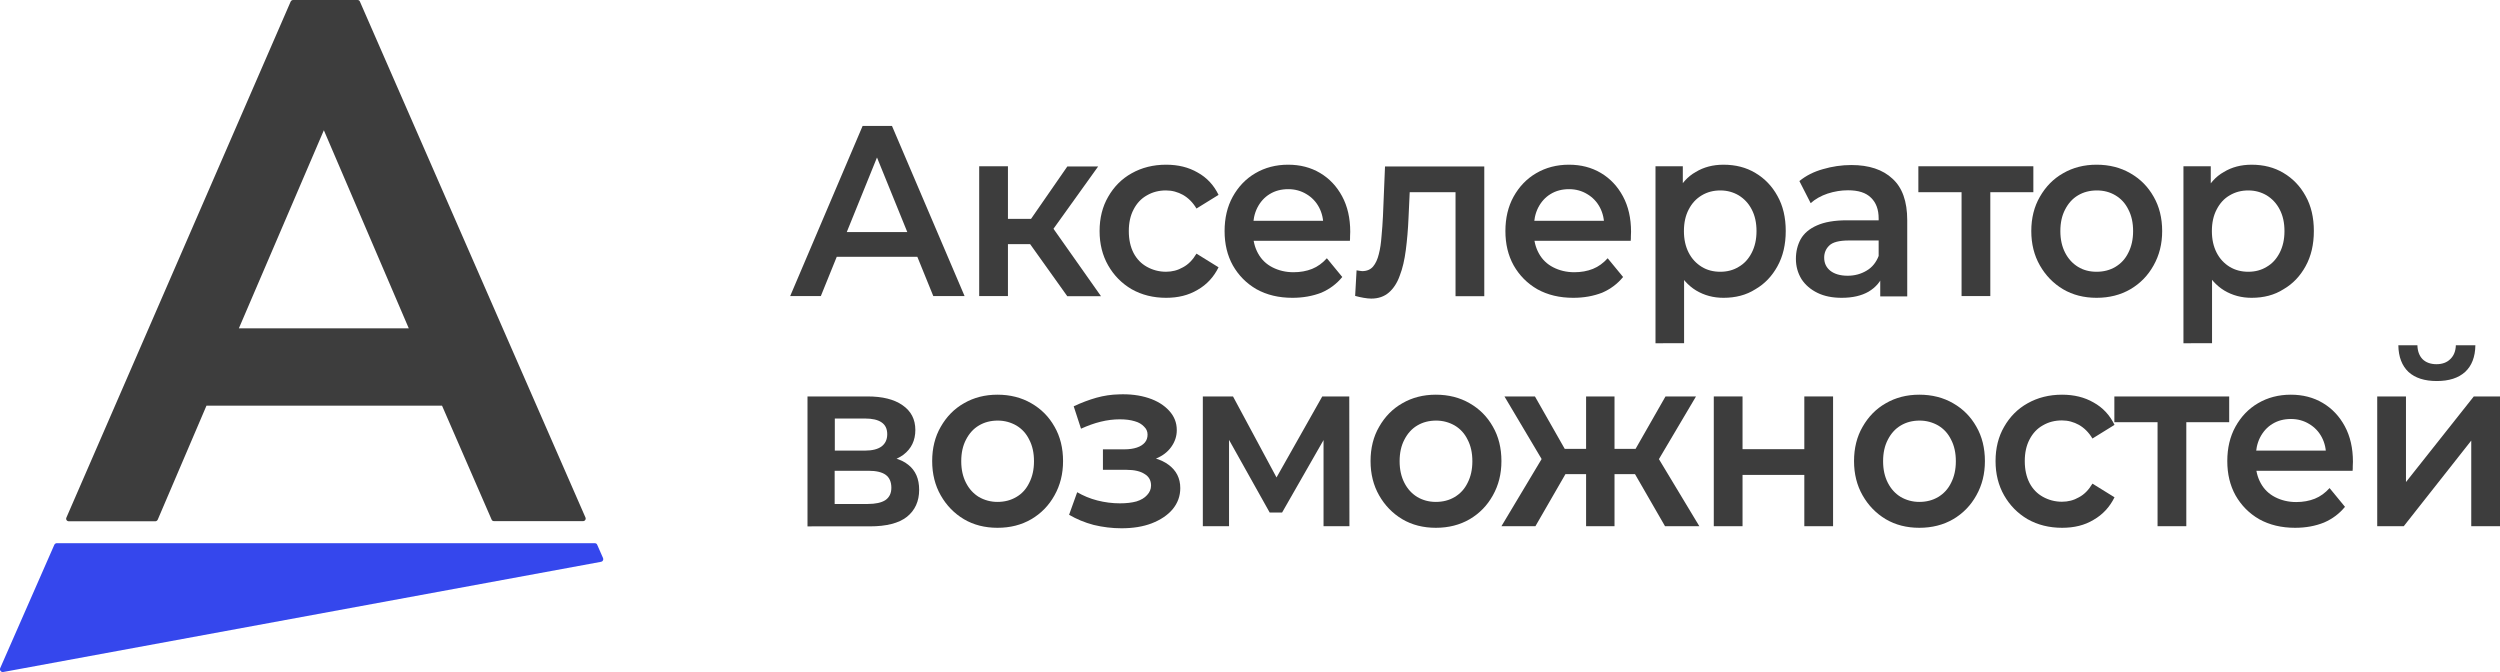
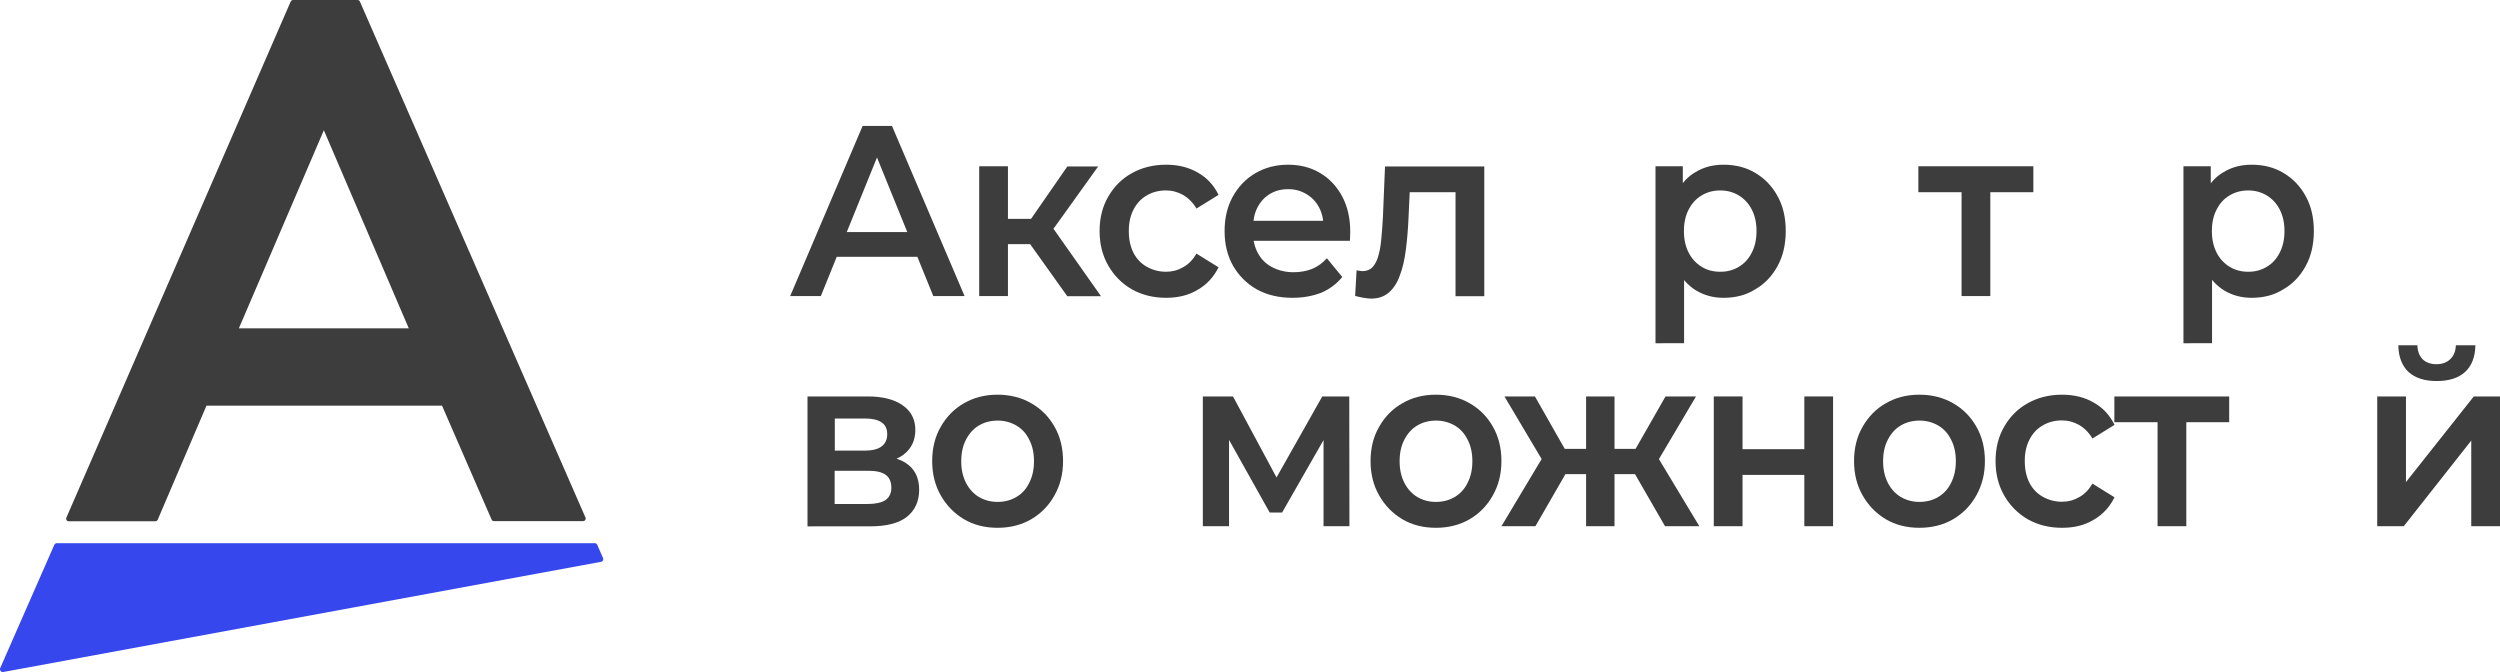
<svg xmlns="http://www.w3.org/2000/svg" version="1.1" id="Слой_1" x="0px" y="0px" viewBox="0 0 1574 423.1" style="enable-background:new 0 0 1574 423.1;" xml:space="preserve">
  <style type="text/css"> .st0{fill:#FFFFFF;} .st1{fill:#4E7FFF;} .st2{fill:#FBFBFB;} .st3{fill:#D1D1D1;} .st4{fill:#3547ED;} .st5{fill:#3D3D3D;} .st6{fill:#636363;} </style>
  <g>
    <path class="st4" d="M0.1,420.7L34.2,343c0.3-0.6,0.9-1,1.5-1h338.8c0.7,0,1.3,0.4,1.5,1l3.7,8.4c0.4,1-0.2,2.1-1.2,2.3L2,423.1 C0.7,423.3-0.4,422,0.1,420.7z" />
    <path class="st5" d="M257.4,206.8L203.9,82l-53.5,124.7H257.4z M99.3,327.2c-0.3,0.6-0.9,1-1.5,1H43.3c-1.2,0-2-1.2-1.5-2.3L183,1 c0.3-0.6,0.9-1,1.5-1h40.6c0.7,0,1.3,0.4,1.5,1l142,324.8c0.5,1.1-0.3,2.3-1.5,2.3H311c-0.7,0-1.3-0.4-1.5-1l-31.2-71.7H130 L99.3,327.2z" />
    <path class="st5" d="M518.5,161.7l5.1-15.6h54.7l5.1,15.6H518.5z M497.5,186.4l45.6-107.1h18.5l45.7,107.1h-19.7l-39.2-96.5h7.5 l-39.1,96.5H497.5z" />
    <path class="st5" d="M660.5,147.9l-16.9-2.1l28.4-41h19.4L660.5,147.9z M629.2,153.7v-15.9h26.2v15.9H629.2z M616.5,186.4v-81.7 h18.1v81.7H616.5z M671.9,186.4L644,147.3l14.8-9.6l34.4,48.8H671.9z" />
    <path class="st5" d="M734.2,187.5c-8.1,0-15.3-1.8-21.7-5.4c-6.3-3.7-11.2-8.7-14.8-15c-3.6-6.3-5.4-13.5-5.4-21.6 c0-8.2,1.8-15.4,5.4-21.6c3.6-6.3,8.5-11.3,14.8-14.8c6.4-3.6,13.6-5.4,21.7-5.4c7.5,0,14.1,1.6,19.8,4.9 c5.8,3.2,10.2,7.9,13.2,14.1l-13.9,8.6c-2.3-3.9-5.2-6.7-8.5-8.6c-3.3-1.8-6.8-2.8-10.7-2.8c-4.4,0-8.4,1-12,3.1 c-3.6,2-6.4,5-8.4,8.9c-2,3.8-3,8.3-3,13.6c0,5.3,1,9.9,3,13.8c2,3.8,4.8,6.7,8.4,8.7c3.6,2,7.6,3.1,12,3.1c3.9,0,7.4-0.9,10.7-2.8 c3.4-1.8,6.2-4.7,8.5-8.6l13.9,8.6c-3,6.1-7.4,10.9-13.2,14.2C748.3,185.9,741.7,187.5,734.2,187.5z" />
    <path class="st5" d="M813.7,187.5c-8.6,0-16.1-1.8-22.6-5.4c-6.4-3.7-11.3-8.7-14.9-15c-3.5-6.3-5.2-13.5-5.2-21.6 c0-8.2,1.7-15.4,5.1-21.6c3.5-6.3,8.2-11.3,14.2-14.8c6.1-3.6,13-5.4,20.7-5.4c7.5,0,14.2,1.7,20.1,5.2c5.9,3.5,10.5,8.4,13.9,14.7 c3.4,6.3,5.1,13.8,5.1,22.3c0,0.8,0,1.7-0.1,2.8c0,1,0,2-0.1,2.9h-64.4V139h54.8l-7.1,4c0.1-4.7-0.8-8.8-2.7-12.4 c-1.9-3.6-4.6-6.4-8-8.4c-3.3-2-7.1-3.1-11.4-3.1c-4.4,0-8.3,1-11.7,3.1c-3.3,2-5.9,4.9-7.8,8.6c-1.8,3.6-2.7,7.8-2.7,12.7v3.1 c0,4.9,1.1,9.2,3.2,13c2.1,3.8,5.1,6.7,9,8.7c3.9,2,8.3,3.1,13.3,3.1c4.3,0,8.2-0.7,11.7-2.1c3.5-1.4,6.6-3.7,9.3-6.7l9.7,11.8 c-3.5,4.3-7.9,7.6-13.2,9.9C826.4,186.4,820.4,187.5,813.7,187.5z" />
    <path class="st5" d="M853.2,186.3l0.9-16.1c0.7,0.1,1.3,0.2,1.9,0.3c0.6,0.1,1.1,0.2,1.6,0.2c3,0,5.3-1,6.9-2.9 c1.6-1.9,2.8-4.5,3.6-7.8c0.9-3.4,1.4-7.1,1.7-11.2c0.4-4.2,0.7-8.4,0.9-12.5l1.3-31.5h62.5v81.7h-18.1v-70.7l4.2,5.2h-36.7 l3.9-5.4l-1,21.6c-0.3,7.2-0.9,14-1.7,20.2c-0.8,6.1-2,11.5-3.8,16.1c-1.6,4.6-4,8.2-6.9,10.7c-2.9,2.5-6.6,3.8-11.1,3.8 c-1.4,0-3-0.2-4.8-0.5C856.7,187.2,855,186.8,853.2,186.3z" />
-     <path class="st5" d="M990.5,187.5c-8.6,0-16.1-1.8-22.6-5.4c-6.4-3.7-11.3-8.7-14.9-15c-3.5-6.3-5.2-13.5-5.2-21.6 c0-8.2,1.7-15.4,5.1-21.6c3.5-6.3,8.2-11.3,14.2-14.8c6.1-3.6,13-5.4,20.7-5.4c7.5,0,14.2,1.7,20.1,5.2c5.9,3.5,10.5,8.4,13.9,14.7 c3.4,6.3,5.1,13.8,5.1,22.3c0,0.8,0,1.7-0.1,2.8c0,1,0,2-0.1,2.9h-64.4V139h54.8l-7.1,4c0.1-4.7-0.8-8.8-2.7-12.4 c-1.9-3.6-4.6-6.4-8-8.4c-3.3-2-7.1-3.1-11.4-3.1c-4.4,0-8.3,1-11.7,3.1c-3.3,2-5.9,4.9-7.8,8.6c-1.8,3.6-2.7,7.8-2.7,12.7v3.1 c0,4.9,1.1,9.2,3.2,13c2.1,3.8,5.1,6.7,9,8.7c3.9,2,8.3,3.1,13.3,3.1c4.3,0,8.2-0.7,11.7-2.1c3.5-1.4,6.6-3.7,9.3-6.7l9.7,11.8 c-3.5,4.3-7.9,7.6-13.2,9.9C1003.2,186.4,997.3,187.5,990.5,187.5z" />
    <path class="st5" d="M1083.1,171.1c4.3,0,8.2-1,11.6-3.1c3.5-2,6.2-5,8.2-8.9c2-3.9,3-8.4,3-13.6c0-5.3-1-9.8-3-13.6 c-2-3.9-4.8-6.8-8.2-8.9c-3.4-2-7.2-3.1-11.6-3.1c-4.3,0-8.2,1-11.7,3.1s-6.2,5-8.2,8.9c-2,3.8-3,8.3-3,13.6c0,5.2,1,9.7,3,13.6 c2,3.9,4.8,6.8,8.2,8.9S1078.7,171.1,1083.1,171.1z M1042.3,216.1V104.7h17.2V124l-0.6,21.7l1.4,21.7v48.7H1042.3z M1085.1,187.5 c-6.3,0-12-1.5-17.2-4.6c-5.1-3.1-9.2-7.7-12.3-13.8c-3-6.2-4.5-14.1-4.5-23.6c0-9.6,1.4-17.4,4.3-23.6c3-6.1,7-10.7,12.2-13.6 c5.1-3.1,10.9-4.6,17.5-4.6c7.6,0,14.3,1.7,20.1,5.2c5.9,3.5,10.5,8.3,13.9,14.5c3.5,6.2,5.2,13.6,5.2,22c0,8.5-1.7,15.9-5.2,22.2 c-3.4,6.2-8,11.1-13.9,14.5C1099.4,185.8,1092.7,187.5,1085.1,187.5z" />
-     <path class="st5" d="M1159.5,187.5c-5.8,0-10.9-1-15.2-3.1c-4.3-2.1-7.7-5-10.1-8.7c-2.3-3.8-3.5-8-3.5-12.7c0-4.6,1-8.7,3-12.4 c2.1-3.7,5.5-6.6,10.3-8.7c4.7-2.1,11-3.2,18.8-3.2h22.4v12.7h-21.1c-6.2,0-10.3,1.1-12.4,3.2c-2.1,2-3.2,4.6-3.2,7.6 c0,3.5,1.3,6.2,3.9,8.3c2.6,2,6.2,3.1,10.9,3.1c4.4,0,8.4-1.1,11.9-3.2c3.6-2.1,6.1-5.3,7.7-9.5l3,11.5c-1.7,4.8-4.9,8.5-9.4,11.2 C1172,186.2,1166.4,187.5,1159.5,187.5z M1183.8,186.4v-16.5l-1-3.5v-28.9c0-5.6-1.6-9.9-4.8-13c-3.2-3.2-8-4.7-14.5-4.7 c-4.3,0-8.6,0.7-12.9,2.1c-4.1,1.4-7.7,3.4-10.6,6l-7.1-13.9c4.1-3.4,9.1-5.9,14.8-7.5c5.8-1.7,11.8-2.6,17.9-2.6 c11.2,0,19.8,2.9,25.9,8.6c6.2,5.6,9.3,14.3,9.3,26.2v47.9H1183.8z" />
    <polygon class="st5" points="1235,186.4 1235,116.4 1239.2,121 1207.8,121 1207.8,104.7 1280.2,104.7 1280.2,121 1248.9,121 1253.1,116.4 1253.1,186.4 " />
-     <path class="st5" d="M1320,171.1c4.4,0,8.4-1,11.9-3.1s6.2-5,8.1-8.9c2-3.9,3-8.4,3-13.6c0-5.3-1-9.8-3-13.6 c-1.9-3.9-4.6-6.8-8.1-8.9s-7.4-3.1-11.7-3.1c-4.4,0-8.4,1-11.9,3.1c-3.4,2-6.1,5-8.1,8.9c-2,3.8-3,8.3-3,13.6c0,5.2,1,9.7,3,13.6 c2,3.9,4.7,6.8,8.1,8.9C1311.7,170.1,1315.6,171.1,1320,171.1z M1320,187.5c-7.9,0-15-1.8-21.1-5.4c-6.2-3.7-11-8.7-14.6-15 c-3.6-6.3-5.4-13.5-5.4-21.6c0-8.2,1.8-15.4,5.4-21.6c3.6-6.3,8.4-11.3,14.6-14.8c6.2-3.6,13.2-5.4,21.1-5.4c8,0,15.1,1.8,21.3,5.4 c6.3,3.6,11.1,8.5,14.6,14.7c3.6,6.2,5.4,13.5,5.4,21.7c0,8.1-1.8,15.2-5.4,21.6c-3.5,6.3-8.3,11.3-14.6,15 C1335.1,185.7,1328,187.5,1320,187.5z" />
    <path class="st5" d="M1415.5,171.1c4.3,0,8.2-1,11.6-3.1c3.5-2,6.2-5,8.2-8.9c2-3.9,3-8.4,3-13.6c0-5.3-1-9.8-3-13.6 c-2-3.9-4.8-6.8-8.2-8.9c-3.4-2-7.2-3.1-11.6-3.1c-4.3,0-8.2,1-11.7,3.1c-3.5,2-6.2,5-8.2,8.9c-2,3.8-3,8.3-3,13.6 c0,5.2,1,9.7,3,13.6c2,3.9,4.8,6.8,8.2,8.9C1407.3,170.1,1411.2,171.1,1415.5,171.1z M1374.7,216.1V104.7h17.2V124l-0.6,21.7 l1.4,21.7v48.7H1374.7z M1417.6,187.5c-6.3,0-12-1.5-17.2-4.6c-5.1-3.1-9.2-7.7-12.3-13.8c-3-6.2-4.5-14.1-4.5-23.6 c0-9.6,1.4-17.4,4.3-23.6c3-6.1,7-10.7,12.2-13.6c5.1-3.1,10.9-4.6,17.5-4.6c7.6,0,14.3,1.7,20.1,5.2c5.9,3.5,10.5,8.3,13.9,14.5 c3.5,6.2,5.2,13.6,5.2,22c0,8.5-1.7,15.9-5.2,22.2c-3.4,6.2-8,11.1-13.9,14.5C1431.9,185.8,1425.2,187.5,1417.6,187.5z" />
    <path class="st5" d="M525.6,283.7h19c4.6,0,8.1-0.9,10.4-2.6c2.4-1.8,3.6-4.4,3.6-7.7c0-3.4-1.2-5.9-3.6-7.5 c-2.3-1.6-5.8-2.4-10.4-2.4h-19V283.7z M525.6,317.3h20.7c4.9,0,8.6-0.8,11.1-2.4c2.5-1.7,3.8-4.3,3.8-7.8c0-3.7-1.2-6.4-3.5-8.1 c-2.3-1.7-5.9-2.6-10.9-2.6h-21.3V317.3z M508.4,331.3v-81.7h37.8c9.4,0,16.7,1.8,22,5.5c5.4,3.7,8.1,8.9,8.1,15.6 c0,6.6-2.5,11.8-7.5,15.6c-5,3.7-11.7,5.5-20,5.5l2.2-4.7c9.4,0,16.3,1.8,20.8,5.5c4.6,3.6,6.9,8.8,6.9,15.8c0,7.2-2.6,12.9-7.7,17 c-5.1,4-12.9,6-23.3,6H508.4z" />
    <path class="st5" d="M628,316c4.4,0,8.4-1,11.9-3.1c3.5-2,6.2-5,8.1-8.9c2-3.9,3-8.4,3-13.6c0-5.3-1-9.8-3-13.6 c-1.9-3.9-4.6-6.8-8.1-8.9c-3.5-2-7.4-3.1-11.7-3.1c-4.4,0-8.4,1-11.9,3.1c-3.4,2-6.1,5-8.1,8.9c-2,3.8-3,8.3-3,13.6 c0,5.2,1,9.7,3,13.6c2,3.9,4.7,6.8,8.1,8.9C619.8,314.9,623.7,316,628,316z M628,332.3c-7.9,0-15-1.8-21.1-5.4 c-6.2-3.7-11-8.7-14.6-15c-3.6-6.3-5.4-13.5-5.4-21.6c0-8.2,1.8-15.4,5.4-21.6c3.6-6.3,8.4-11.3,14.6-14.8 c6.2-3.6,13.2-5.4,21.1-5.4c8,0,15.1,1.8,21.3,5.4c6.3,3.6,11.1,8.5,14.6,14.7c3.6,6.2,5.4,13.5,5.4,21.7c0,8.1-1.8,15.2-5.4,21.6 c-3.5,6.3-8.3,11.3-14.6,15C643.1,330.5,636.1,332.3,628,332.3z" />
-     <path class="st5" d="M706.1,332.6c-5.9,0-11.7-0.7-17.5-2.1c-5.7-1.5-10.9-3.7-15.5-6.4l5.1-14.2c3.8,2.2,8,4,12.7,5.2 c4.7,1.2,9.5,1.8,14.2,1.8c4.1,0,7.5-0.4,10.4-1.2c2.9-0.9,5.1-2.2,6.7-4c1.6-1.7,2.5-3.7,2.5-6c0-3.3-1.4-5.7-4.1-7.3 c-2.6-1.7-6.4-2.6-11.3-2.6h-14.9v-12.9h13.5c3.1,0,5.7-0.4,7.8-1.1c2.2-0.7,3.9-1.8,5.1-3.2c1.2-1.4,1.7-3.1,1.7-5 c0-1.9-0.7-3.6-2.2-5c-1.4-1.5-3.3-2.7-5.9-3.4c-2.6-0.8-5.7-1.2-9.4-1.2c-3.9,0-7.9,0.5-12,1.5c-4.1,1-8.2,2.5-12.4,4.4l-4.6-14.1 c4.9-2.3,9.7-4.1,14.3-5.4c4.7-1.3,9.4-2,14-2.1c7-0.3,13.3,0.5,18.8,2.3c5.5,1.8,9.8,4.5,13,8c3.2,3.5,4.8,7.5,4.8,12.2 c0,3.9-1.2,7.4-3.5,10.6c-2.2,3.1-5.3,5.5-9.3,7.2c-3.9,1.7-8.3,2.6-13.3,2.6l0.6-4.1c8.6,0,15.3,1.8,20.3,5.5 c4.9,3.6,7.4,8.5,7.4,14.7c0,5-1.6,9.4-4.8,13.3c-3.2,3.8-7.6,6.7-13.2,8.9C719.6,331.6,713.3,332.6,706.1,332.6z" />
    <polygon class="st5" points="757.3,331.3 757.3,249.6 776.3,249.6 807.4,307.5 799.8,307.5 832.5,249.6 849.5,249.6 849.6,331.3 833.3,331.3 833.3,270.1 836.2,272 807.2,322.7 799.4,322.7 770.3,270.7 773.8,269.7 773.8,331.3 " />
    <path class="st5" d="M904,316c4.4,0,8.4-1,11.9-3.1s6.2-5,8.1-8.9c2-3.9,3-8.4,3-13.6c0-5.3-1-9.8-3-13.6c-1.9-3.9-4.6-6.8-8.1-8.9 c-3.5-2-7.4-3.1-11.7-3.1c-4.4,0-8.4,1-11.9,3.1c-3.4,2-6.1,5-8.1,8.9c-2,3.8-3,8.3-3,13.6c0,5.2,1,9.7,3,13.6 c2,3.9,4.7,6.8,8.1,8.9C895.7,314.9,899.6,316,904,316z M904,332.3c-7.9,0-15-1.8-21.1-5.4c-6.2-3.7-11-8.7-14.6-15 c-3.6-6.3-5.4-13.5-5.4-21.6c0-8.2,1.8-15.4,5.4-21.6c3.6-6.3,8.4-11.3,14.6-14.8c6.2-3.6,13.2-5.4,21.1-5.4c8,0,15.1,1.8,21.3,5.4 c6.3,3.6,11.1,8.5,14.6,14.7c3.6,6.2,5.4,13.5,5.4,21.7c0,8.1-1.8,15.2-5.4,21.6c-3.5,6.3-8.3,11.3-14.6,15 C919.1,330.5,912,332.3,904,332.3z" />
    <path class="st5" d="M972.8,292.7l-25.6-43.1h19.2l23.3,41L972.8,292.7z M1003.9,298.5h-25.8v-15.9h25.8V298.5z M1016.5,331.3 h-17.9v-81.7h17.9V331.3z M966.7,331.3h-21.4l29.2-48.8l14.8,9.6L966.7,331.3z M1042.3,292.7l-17.1-2.1l23.4-41h19.2L1042.3,292.7z M1011.2,298.5v-15.9h25.9v15.9H1011.2z M1048.3,331.3l-22.6-39.2l14.8-9.6l29.4,48.8H1048.3z" />
    <polygon class="st5" points="1079,331.3 1079,249.6 1097.1,249.6 1097.1,282.8 1136,282.8 1136,249.6 1154.1,249.6 1154.1,331.3 1136,331.3 1136,299 1097.1,299 1097.1,331.3 " />
    <path class="st5" d="M1208.4,316c4.4,0,8.4-1,11.9-3.1s6.2-5,8.1-8.9c2-3.9,3-8.4,3-13.6c0-5.3-1-9.8-3-13.6 c-1.9-3.9-4.6-6.8-8.1-8.9c-3.5-2-7.4-3.1-11.7-3.1c-4.4,0-8.4,1-11.9,3.1c-3.4,2-6.1,5-8.1,8.9c-2,3.8-3,8.3-3,13.6 c0,5.2,1,9.7,3,13.6c2,3.9,4.7,6.8,8.1,8.9C1200.2,314.9,1204.1,316,1208.4,316z M1208.4,332.3c-7.9,0-15-1.8-21.1-5.4 c-6.2-3.7-11-8.7-14.6-15c-3.6-6.3-5.4-13.5-5.4-21.6c0-8.2,1.8-15.4,5.4-21.6c3.6-6.3,8.4-11.3,14.6-14.8 c6.2-3.6,13.2-5.4,21.1-5.4c8,0,15.1,1.8,21.3,5.4c6.3,3.6,11.1,8.5,14.6,14.7c3.6,6.2,5.4,13.5,5.4,21.7c0,8.1-1.8,15.2-5.4,21.6 c-3.5,6.3-8.3,11.3-14.6,15C1223.5,330.5,1216.4,332.3,1208.4,332.3z" />
    <path class="st5" d="M1298.3,332.3c-8.1,0-15.3-1.8-21.7-5.4c-6.3-3.7-11.2-8.7-14.8-15c-3.6-6.3-5.4-13.5-5.4-21.6 c0-8.2,1.8-15.4,5.4-21.6c3.6-6.3,8.5-11.3,14.8-14.8c6.4-3.6,13.6-5.4,21.7-5.4c7.5,0,14.1,1.6,19.8,4.9 c5.8,3.2,10.2,7.9,13.2,14.1l-13.9,8.6c-2.3-3.9-5.2-6.7-8.5-8.6c-3.3-1.8-6.8-2.8-10.7-2.8c-4.4,0-8.4,1-12,3.1 c-3.6,2-6.4,5-8.4,8.9c-2,3.8-3,8.3-3,13.6c0,5.3,1,9.9,3,13.8c2,3.8,4.8,6.7,8.4,8.7c3.6,2,7.6,3.1,12,3.1c3.9,0,7.4-0.9,10.7-2.8 c3.4-1.8,6.2-4.7,8.5-8.6l13.9,8.6c-3,6.1-7.4,10.9-13.2,14.2C1312.5,330.7,1305.9,332.3,1298.3,332.3z" />
    <polygon class="st5" points="1358.4,331.3 1358.4,261.2 1362.6,265.8 1331.2,265.8 1331.2,249.6 1403.5,249.6 1403.5,265.8 1372.3,265.8 1376.5,261.2 1376.5,331.3 " />
-     <path class="st5" d="M1445,332.3c-8.6,0-16.1-1.8-22.6-5.4c-6.4-3.7-11.3-8.7-14.9-15c-3.5-6.3-5.2-13.5-5.2-21.6 c0-8.2,1.7-15.4,5.1-21.6c3.5-6.3,8.2-11.3,14.2-14.8c6.1-3.6,13-5.4,20.7-5.4c7.5,0,14.2,1.7,20.1,5.2c5.9,3.5,10.5,8.4,13.9,14.7 c3.4,6.3,5.1,13.8,5.1,22.3c0,0.8,0,1.7-0.1,2.8c0,1,0,2-0.1,2.9h-64.4v-12.7h54.8l-7.1,4c0.1-4.7-0.8-8.8-2.7-12.4 c-1.9-3.6-4.6-6.4-8-8.4c-3.3-2-7.1-3.1-11.4-3.1c-4.4,0-8.3,1-11.7,3.1c-3.3,2-5.9,4.9-7.8,8.6c-1.8,3.6-2.7,7.8-2.7,12.7v3.1 c0,4.9,1.1,9.2,3.2,13c2.1,3.8,5.1,6.7,9,8.7c3.9,2,8.3,3.1,13.3,3.1c4.3,0,8.2-0.7,11.7-2.1s6.6-3.7,9.3-6.7l9.7,11.8 c-3.5,4.3-7.9,7.6-13.2,9.9C1457.7,331.2,1451.7,332.3,1445,332.3z" />
    <path class="st5" d="M1534.2,239.9c-7.7,0-13.6-1.9-17.8-5.7c-4.1-3.9-6.3-9.5-6.4-16.8h12c0.1,3.7,1.2,6.6,3.2,8.7 c2.1,2.1,5.1,3.2,8.8,3.2c3.7,0,6.6-1.1,8.7-3.2c2.2-2.1,3.4-5,3.5-8.7h12.3c-0.1,7.3-2.3,13-6.5,16.8 C1547.8,238,1541.9,239.9,1534.2,239.9z M1496.7,331.3v-81.7h18.1v53.9l42.7-53.9h16.5v81.7h-18.1v-53.9l-42.5,53.9H1496.7z" />
  </g>
</svg>